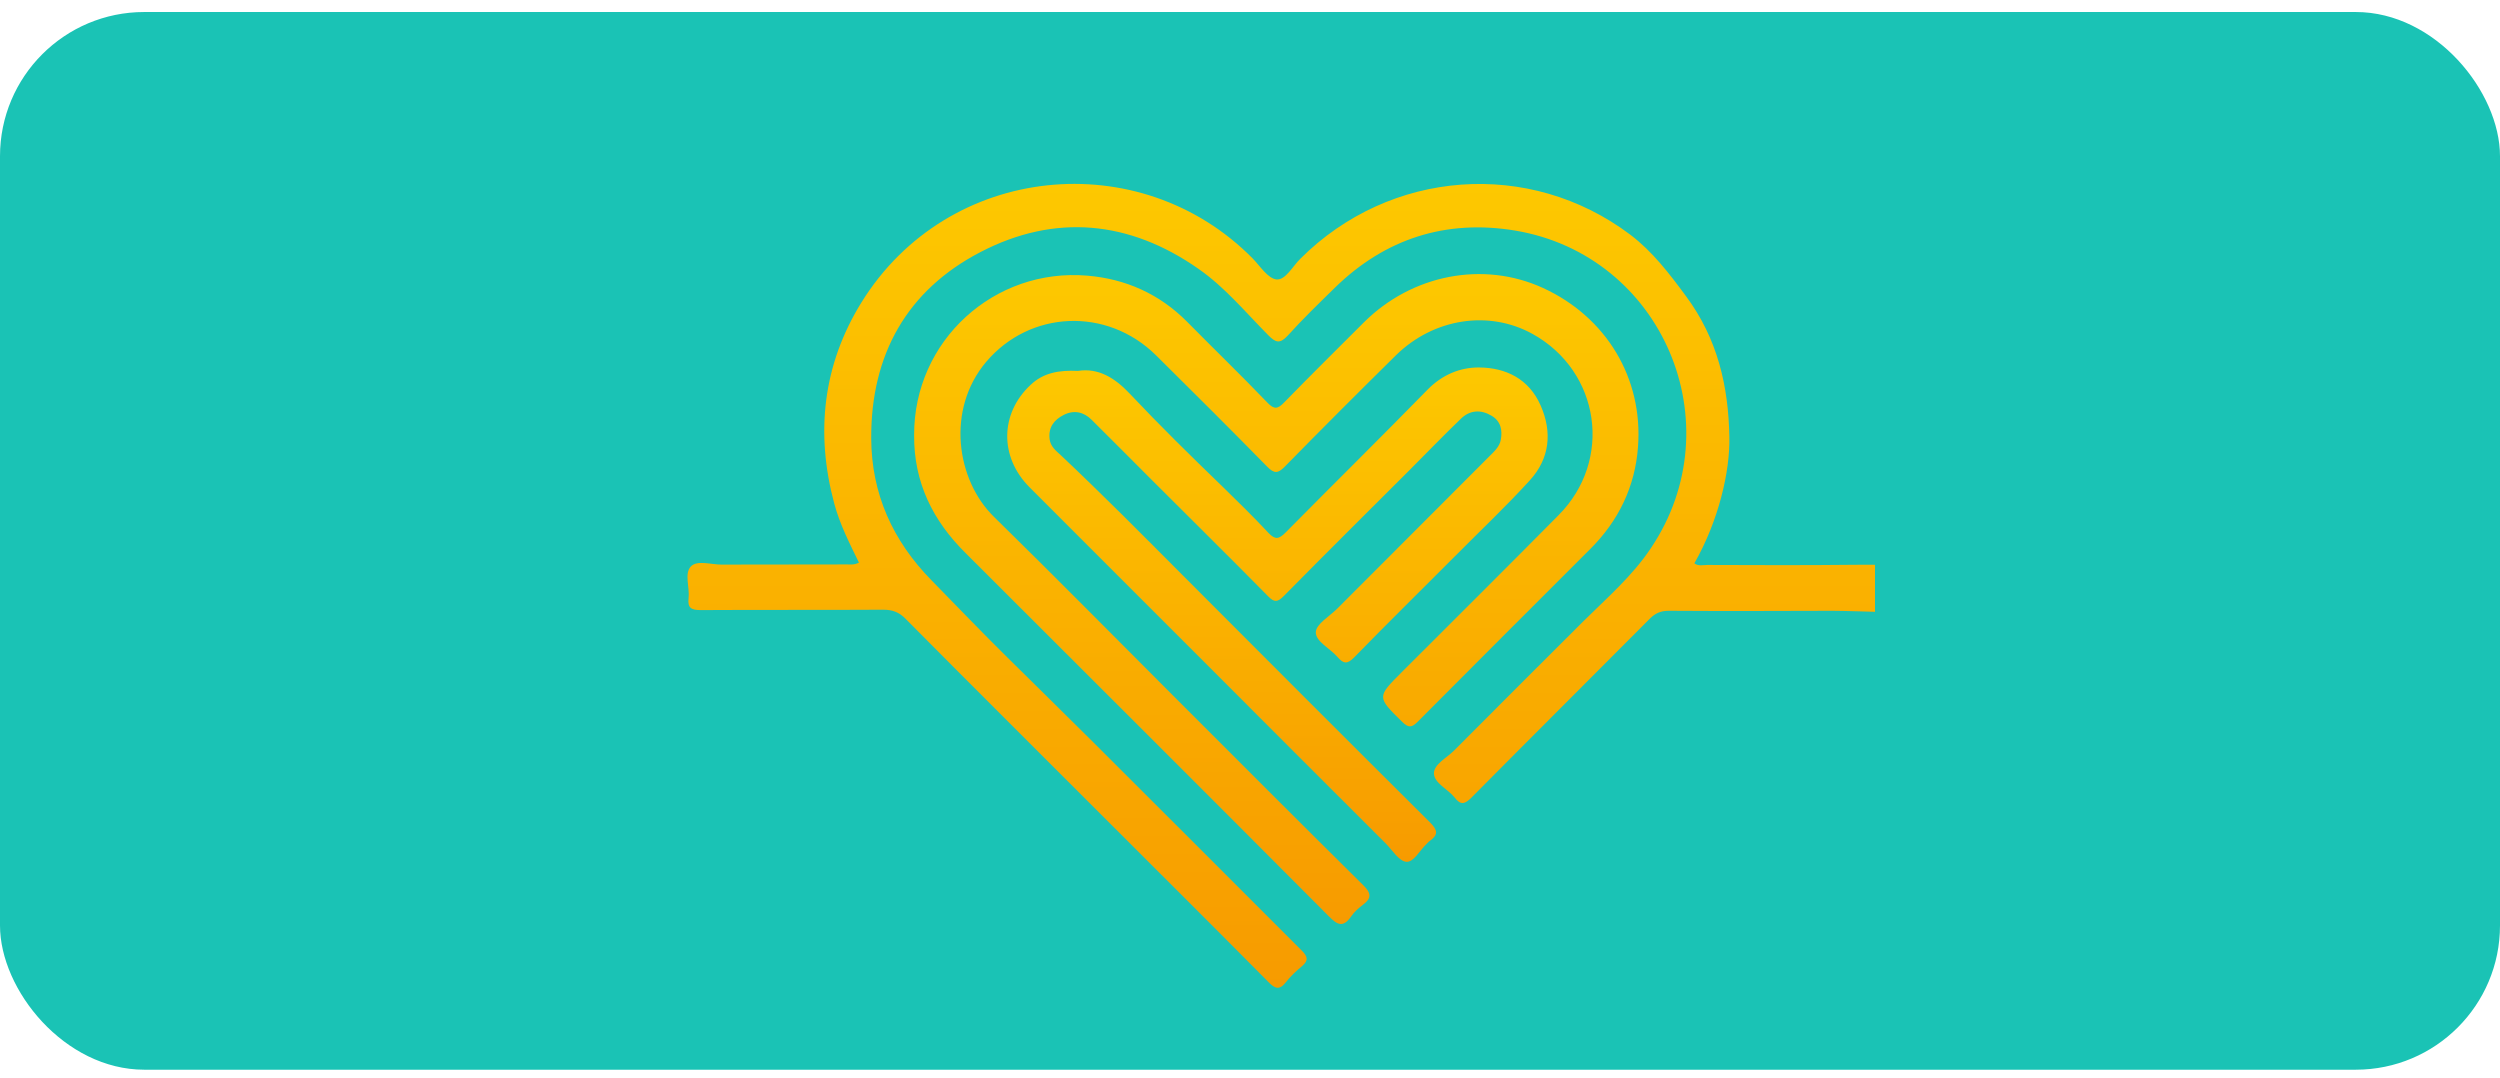
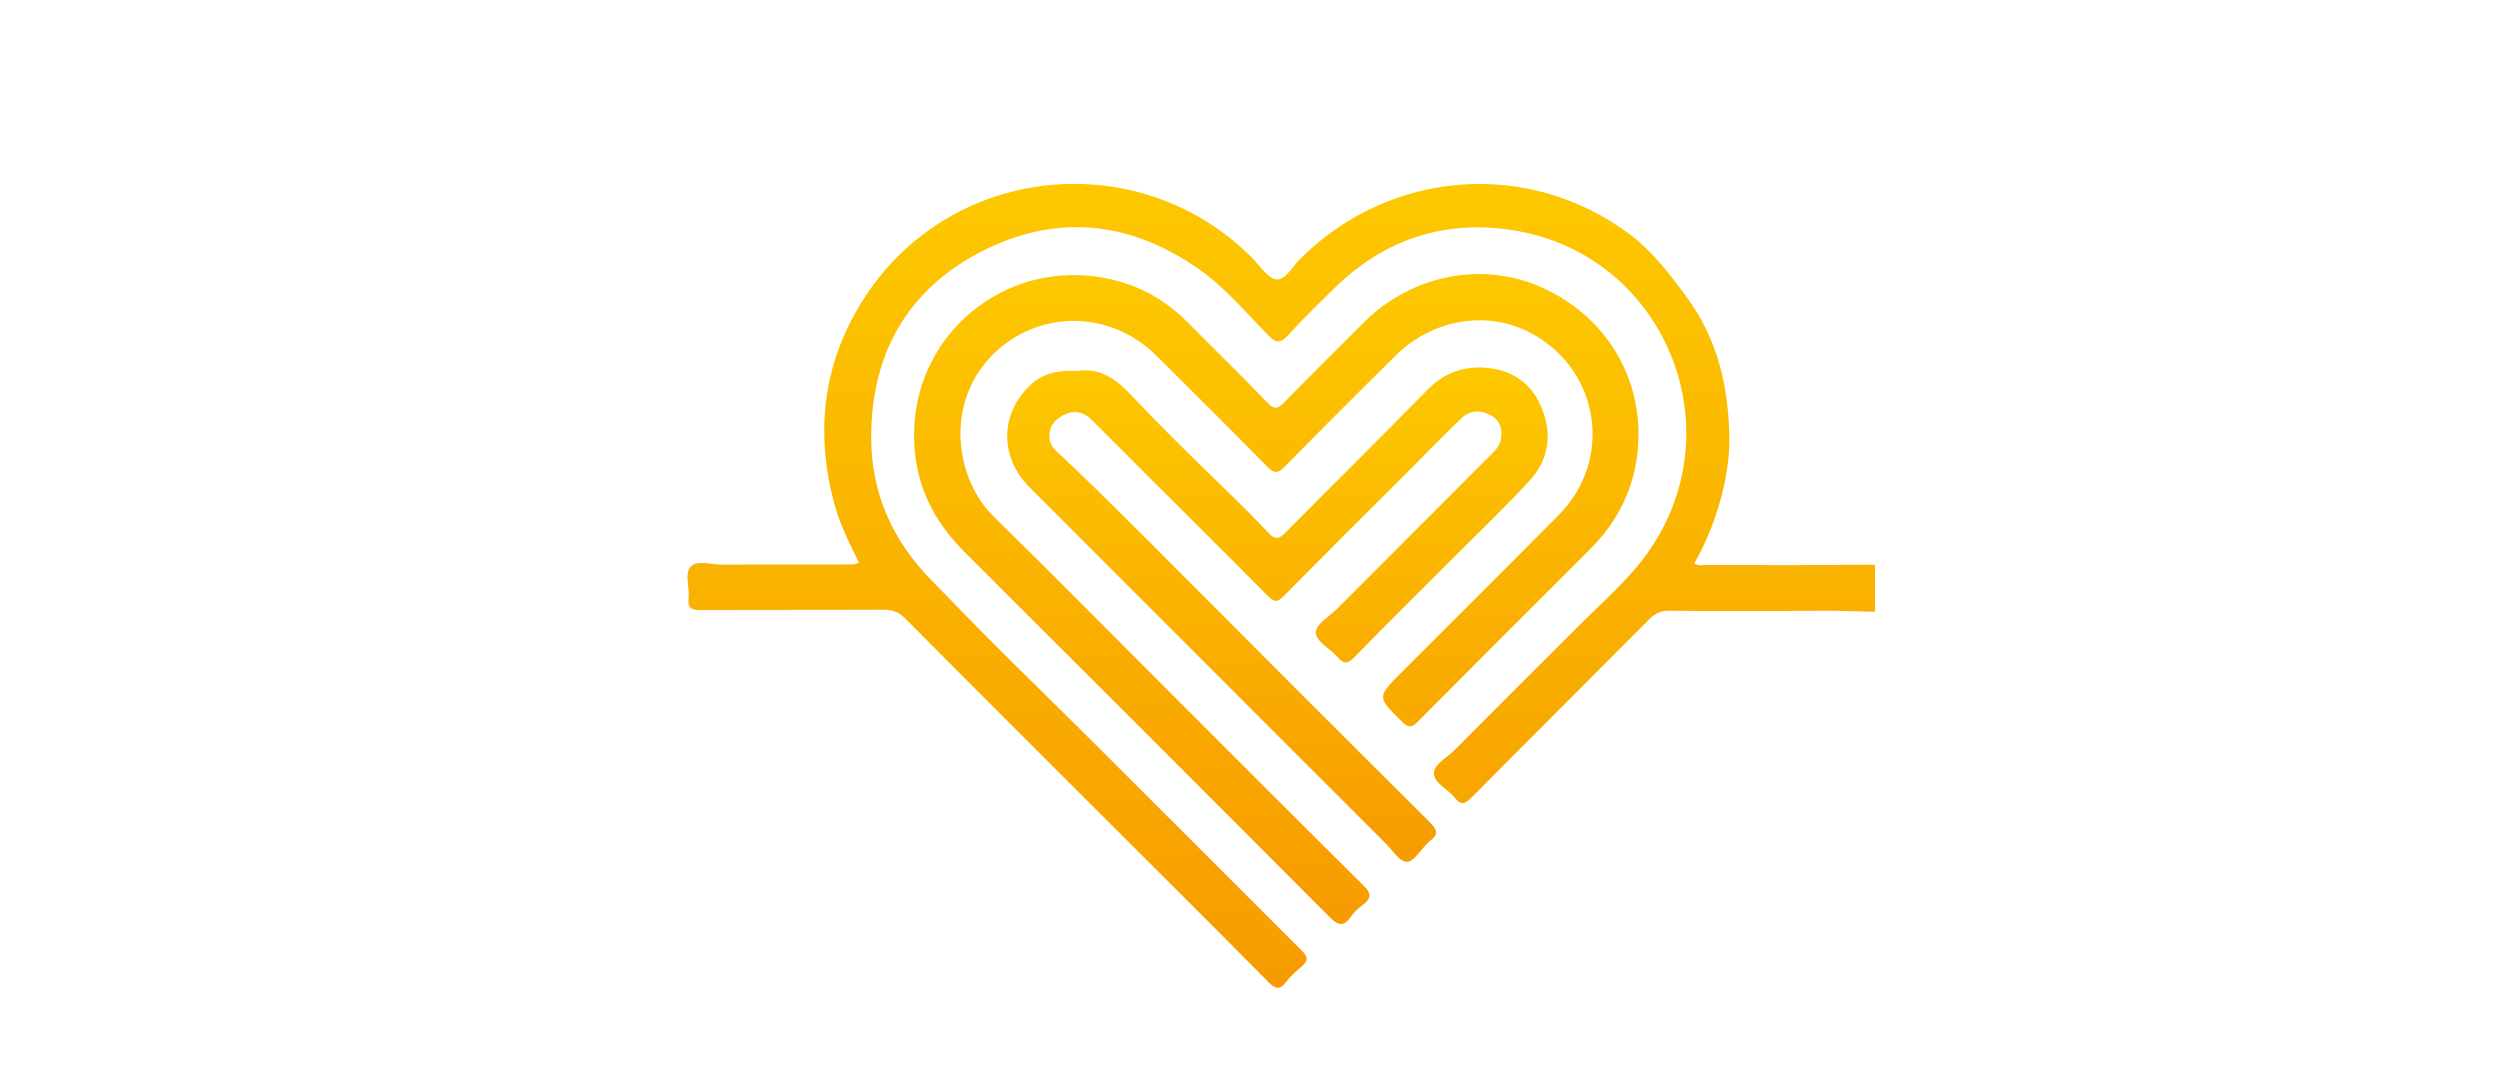
<svg xmlns="http://www.w3.org/2000/svg" width="160" height="69" viewBox="0 0 160 69" fill="none">
-   <rect y="0.769" width="160" height="67.692" rx="9.231" fill="#1AC3B5" />
  <path d="M54.972 36.007C54.372 34.771 53.748 33.559 53.39 32.219C52.177 27.691 52.663 23.348 55.134 19.352C60.667 10.423 72.968 9.245 80.164 16.534C80.649 17.03 81.145 17.827 81.7 17.885C82.277 17.931 82.728 17.042 83.224 16.557C88.965 10.828 97.882 10.158 104.338 15.02C105.759 16.095 106.833 17.504 107.907 18.959C109.929 21.685 110.622 24.723 110.679 27.968C110.726 30.163 109.998 33.316 108.439 36.053C108.693 36.25 109.005 36.157 109.27 36.157C112.412 36.169 115.554 36.181 118.695 36.146C119.307 36.134 120 36.146 120 36.146C120 36.129 120 39.156 120 39.156C120 39.156 117.968 39.091 117.275 39.091C113.775 39.103 110.287 39.114 106.787 39.091C106.279 39.091 105.932 39.253 105.586 39.599C101.786 43.422 97.963 47.222 94.174 51.046C93.747 51.473 93.481 51.542 93.1 51.046C92.672 50.503 91.783 50.122 91.772 49.498C91.76 48.92 92.592 48.505 93.065 48.031C95.814 45.27 98.563 42.522 101.324 39.773C102.837 38.271 104.465 36.873 105.655 35.083C111.003 27.137 106.406 16.326 96.958 14.755C92.557 14.027 88.653 15.263 85.43 18.416C84.403 19.421 83.375 20.414 82.416 21.477C81.908 22.031 81.63 21.927 81.157 21.442C79.713 19.987 78.396 18.382 76.698 17.203C72.275 14.108 67.516 13.658 62.757 16.129C58.033 18.578 55.735 22.713 55.758 28.049C55.77 31.595 57.132 34.61 59.616 37.139C61.233 38.791 62.85 40.477 64.49 42.094C66.315 43.896 68.14 45.686 69.965 47.5C74.423 51.935 78.858 56.393 83.305 60.829C83.686 61.21 83.767 61.464 83.328 61.834C82.959 62.145 82.589 62.48 82.3 62.861C81.873 63.404 81.584 63.266 81.168 62.838C77.623 59.258 74.053 55.712 70.484 52.143C66.303 47.962 62.111 43.792 57.953 39.599C57.537 39.172 57.109 39.022 56.532 39.022C52.628 39.045 48.735 39.022 44.831 39.045C44.219 39.045 44 38.895 44.069 38.283C44.15 37.59 43.78 36.7 44.219 36.25C44.623 35.834 45.501 36.134 46.171 36.134C48.828 36.123 51.484 36.134 54.129 36.123C54.383 36.111 54.649 36.181 54.972 36.007Z" fill="url(#paint0_linear_93_2002)" />
  <path d="M58.504 27.852C58.481 21.788 63.644 17.134 69.592 17.642C72.041 17.85 74.201 18.808 75.968 20.587C77.677 22.32 79.433 24.018 81.119 25.773C81.558 26.235 81.789 26.166 82.193 25.75C83.868 24.029 85.589 22.331 87.287 20.633C90.371 17.561 94.933 16.683 98.745 18.427C102.787 20.275 105.167 24.191 104.832 28.603C104.647 31.144 103.584 33.339 101.771 35.141C98.086 38.825 94.39 42.51 90.717 46.206C90.336 46.587 90.128 46.575 89.747 46.206C88.118 44.6 88.107 44.623 89.724 43.006C93.062 39.668 96.423 36.33 99.75 32.969C103.238 29.458 102.418 23.775 98.086 21.373C95.291 19.825 91.757 20.368 89.343 22.735C86.952 25.092 84.573 27.471 82.228 29.862C81.789 30.312 81.546 30.324 81.096 29.862C78.751 27.471 76.372 25.103 73.981 22.735C70.828 19.628 65.907 19.86 63.112 23.163C60.548 26.201 61.195 30.717 63.62 33.084C67.478 36.861 71.267 40.708 75.09 44.531C79.132 48.573 83.175 52.627 87.252 56.659C87.772 57.167 87.784 57.49 87.229 57.906C86.952 58.114 86.675 58.356 86.478 58.645C85.959 59.396 85.589 59.2 85.023 58.622C77.308 50.872 69.557 43.145 61.819 35.418C59.693 33.327 58.481 30.855 58.504 27.852Z" fill="url(#paint1_linear_93_2002)" />
-   <path d="M68.988 23.738C70.294 23.53 71.356 24.188 72.292 25.182C74.209 27.215 76.207 29.178 78.217 31.119C79.222 32.1 80.227 33.082 81.186 34.11C81.613 34.561 81.855 34.503 82.271 34.087C85.297 31.026 88.37 28 91.373 24.928C92.308 23.98 93.452 23.507 94.665 23.518C96.386 23.53 97.864 24.258 98.603 25.956C99.354 27.665 99.181 29.34 97.922 30.726C96.409 32.389 94.78 33.925 93.198 35.519C91.026 37.702 88.82 39.862 86.672 42.068C86.221 42.53 85.979 42.484 85.598 42.045C85.124 41.491 84.2 41.063 84.212 40.463C84.223 39.943 85.089 39.446 85.586 38.95C88.832 35.704 92.077 32.447 95.323 29.201C95.635 28.889 95.97 28.589 96.051 28.15C96.166 27.526 96.051 26.949 95.45 26.602C94.769 26.198 94.076 26.244 93.51 26.787C92.378 27.873 91.292 29.005 90.183 30.114C87.504 32.782 84.824 35.45 82.167 38.141C81.775 38.534 81.567 38.58 81.162 38.164C78.691 35.658 76.184 33.186 73.701 30.703C72.419 29.421 71.148 28.139 69.866 26.868C69.358 26.36 68.734 26.221 68.076 26.556C67.464 26.868 67.083 27.342 67.175 28.104C67.233 28.589 67.591 28.855 67.891 29.132C70.548 31.638 73.123 34.237 75.699 36.824C80.966 42.103 86.233 47.381 91.523 52.637C92.008 53.122 92.066 53.422 91.511 53.815C91.419 53.873 91.361 53.965 91.28 54.034C90.853 54.438 90.472 55.201 89.998 55.155C89.536 55.108 89.121 54.427 88.705 54C84.801 50.107 80.908 46.215 77.016 42.311C73.308 38.603 69.601 34.907 65.893 31.188C63.953 29.247 63.999 26.464 65.951 24.639C66.771 23.854 67.776 23.68 68.988 23.738Z" fill="url(#paint2_linear_93_2002)" />
+   <path d="M68.988 23.738C70.294 23.53 71.356 24.188 72.292 25.182C74.209 27.215 76.207 29.178 78.217 31.119C79.222 32.1 80.227 33.082 81.186 34.11C81.613 34.561 81.855 34.503 82.271 34.087C85.297 31.026 88.37 28 91.373 24.928C92.308 23.98 93.452 23.507 94.665 23.518C96.386 23.53 97.864 24.258 98.603 25.956C99.354 27.665 99.181 29.34 97.922 30.726C96.409 32.389 94.78 33.925 93.198 35.519C91.026 37.702 88.82 39.862 86.672 42.068C86.221 42.53 85.979 42.484 85.598 42.045C85.124 41.491 84.2 41.063 84.212 40.463C84.223 39.943 85.089 39.446 85.586 38.95C88.832 35.704 92.077 32.447 95.323 29.201C95.635 28.889 95.97 28.589 96.051 28.15C96.166 27.526 96.051 26.949 95.45 26.602C94.769 26.198 94.076 26.244 93.51 26.787C92.378 27.873 91.292 29.005 90.183 30.114C87.504 32.782 84.824 35.45 82.167 38.141C81.775 38.534 81.567 38.58 81.162 38.164C78.691 35.658 76.184 33.186 73.701 30.703C72.419 29.421 71.148 28.139 69.866 26.868C69.358 26.36 68.734 26.221 68.076 26.556C67.464 26.868 67.083 27.342 67.175 28.104C67.233 28.589 67.591 28.855 67.891 29.132C70.548 31.638 73.123 34.237 75.699 36.824C80.966 42.103 86.233 47.381 91.523 52.637C92.008 53.122 92.066 53.422 91.511 53.815C90.853 54.438 90.472 55.201 89.998 55.155C89.536 55.108 89.121 54.427 88.705 54C84.801 50.107 80.908 46.215 77.016 42.311C73.308 38.603 69.601 34.907 65.893 31.188C63.953 29.247 63.999 26.464 65.951 24.639C66.771 23.854 67.776 23.68 68.988 23.738Z" fill="url(#paint2_linear_93_2002)" />
  <defs>
    <linearGradient id="paint0_linear_93_2002" x1="81.763" y1="11.769" x2="81.763" y2="63.216" gradientUnits="userSpaceOnUse">
      <stop stop-color="#FDC800" />
      <stop offset="1" stop-color="#F79B00" />
    </linearGradient>
    <linearGradient id="paint1_linear_93_2002" x1="81.683" y1="17.541" x2="81.683" y2="59.135" gradientUnits="userSpaceOnUse">
      <stop stop-color="#FDC800" />
      <stop offset="1" stop-color="#F79B00" />
    </linearGradient>
    <linearGradient id="paint2_linear_93_2002" x1="81.756" y1="23.518" x2="81.756" y2="55.157" gradientUnits="userSpaceOnUse">
      <stop stop-color="#FDC800" />
      <stop offset="1" stop-color="#F79B00" />
    </linearGradient>
  </defs>
</svg>